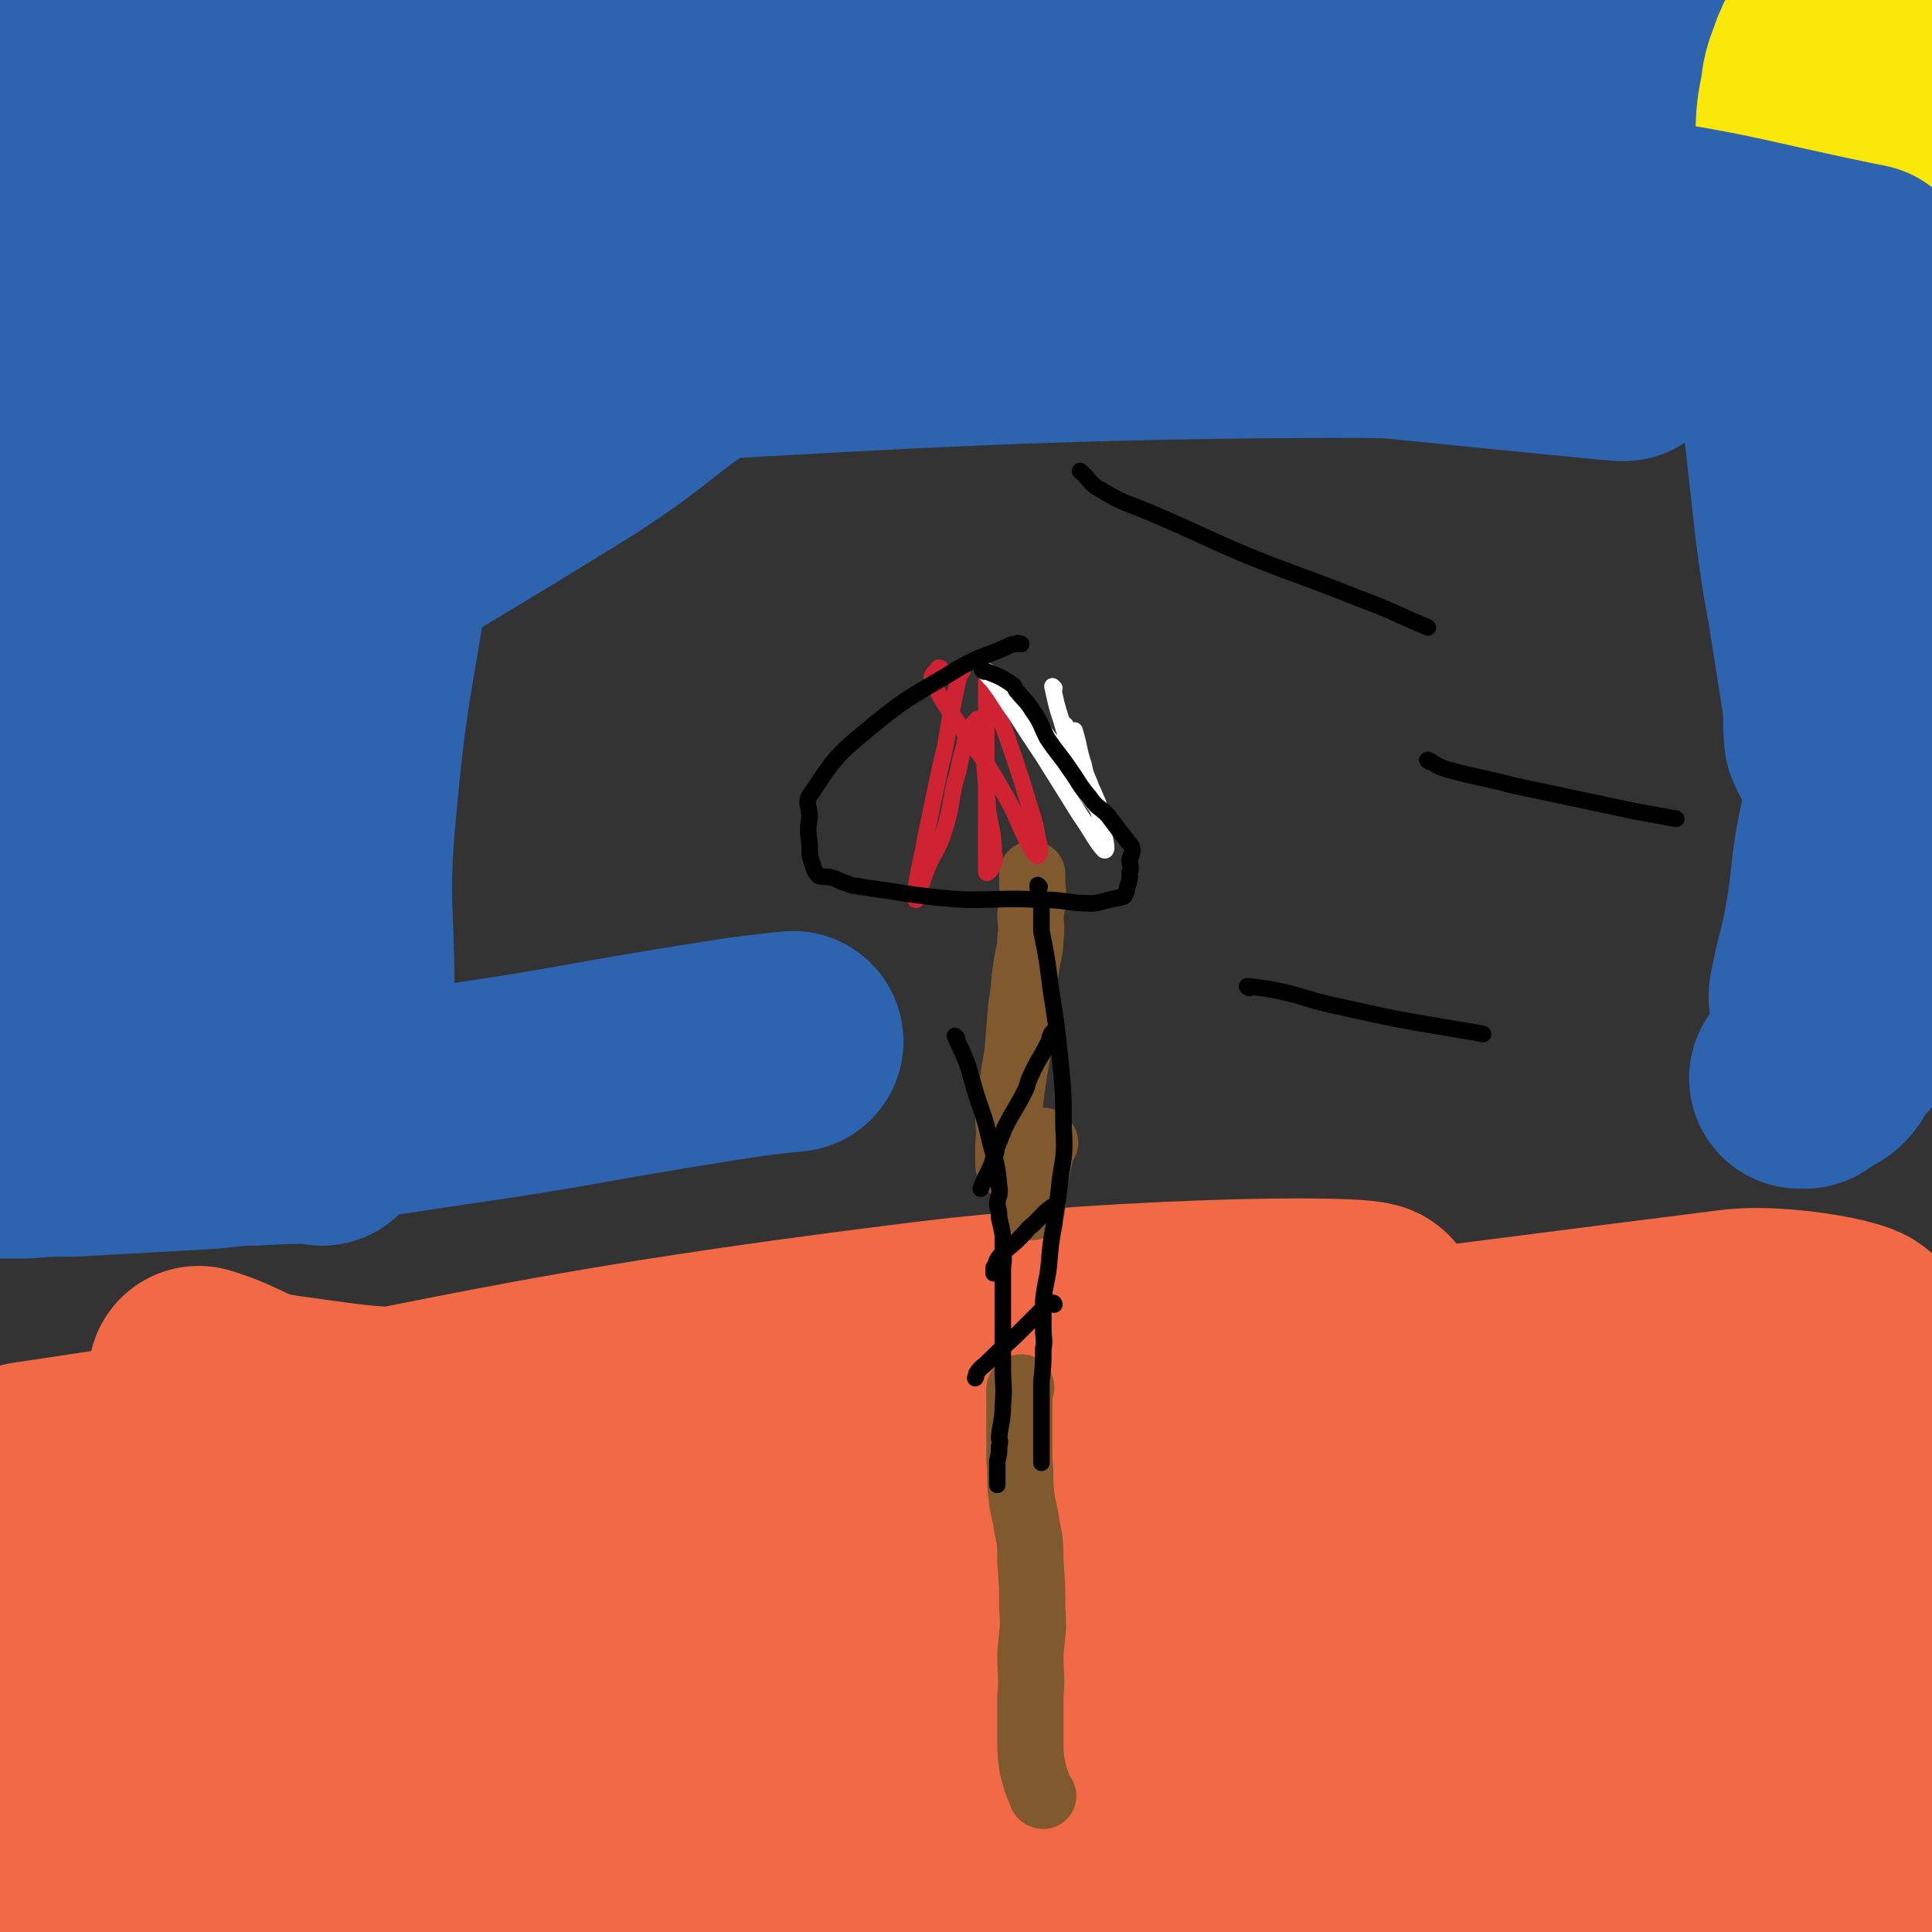
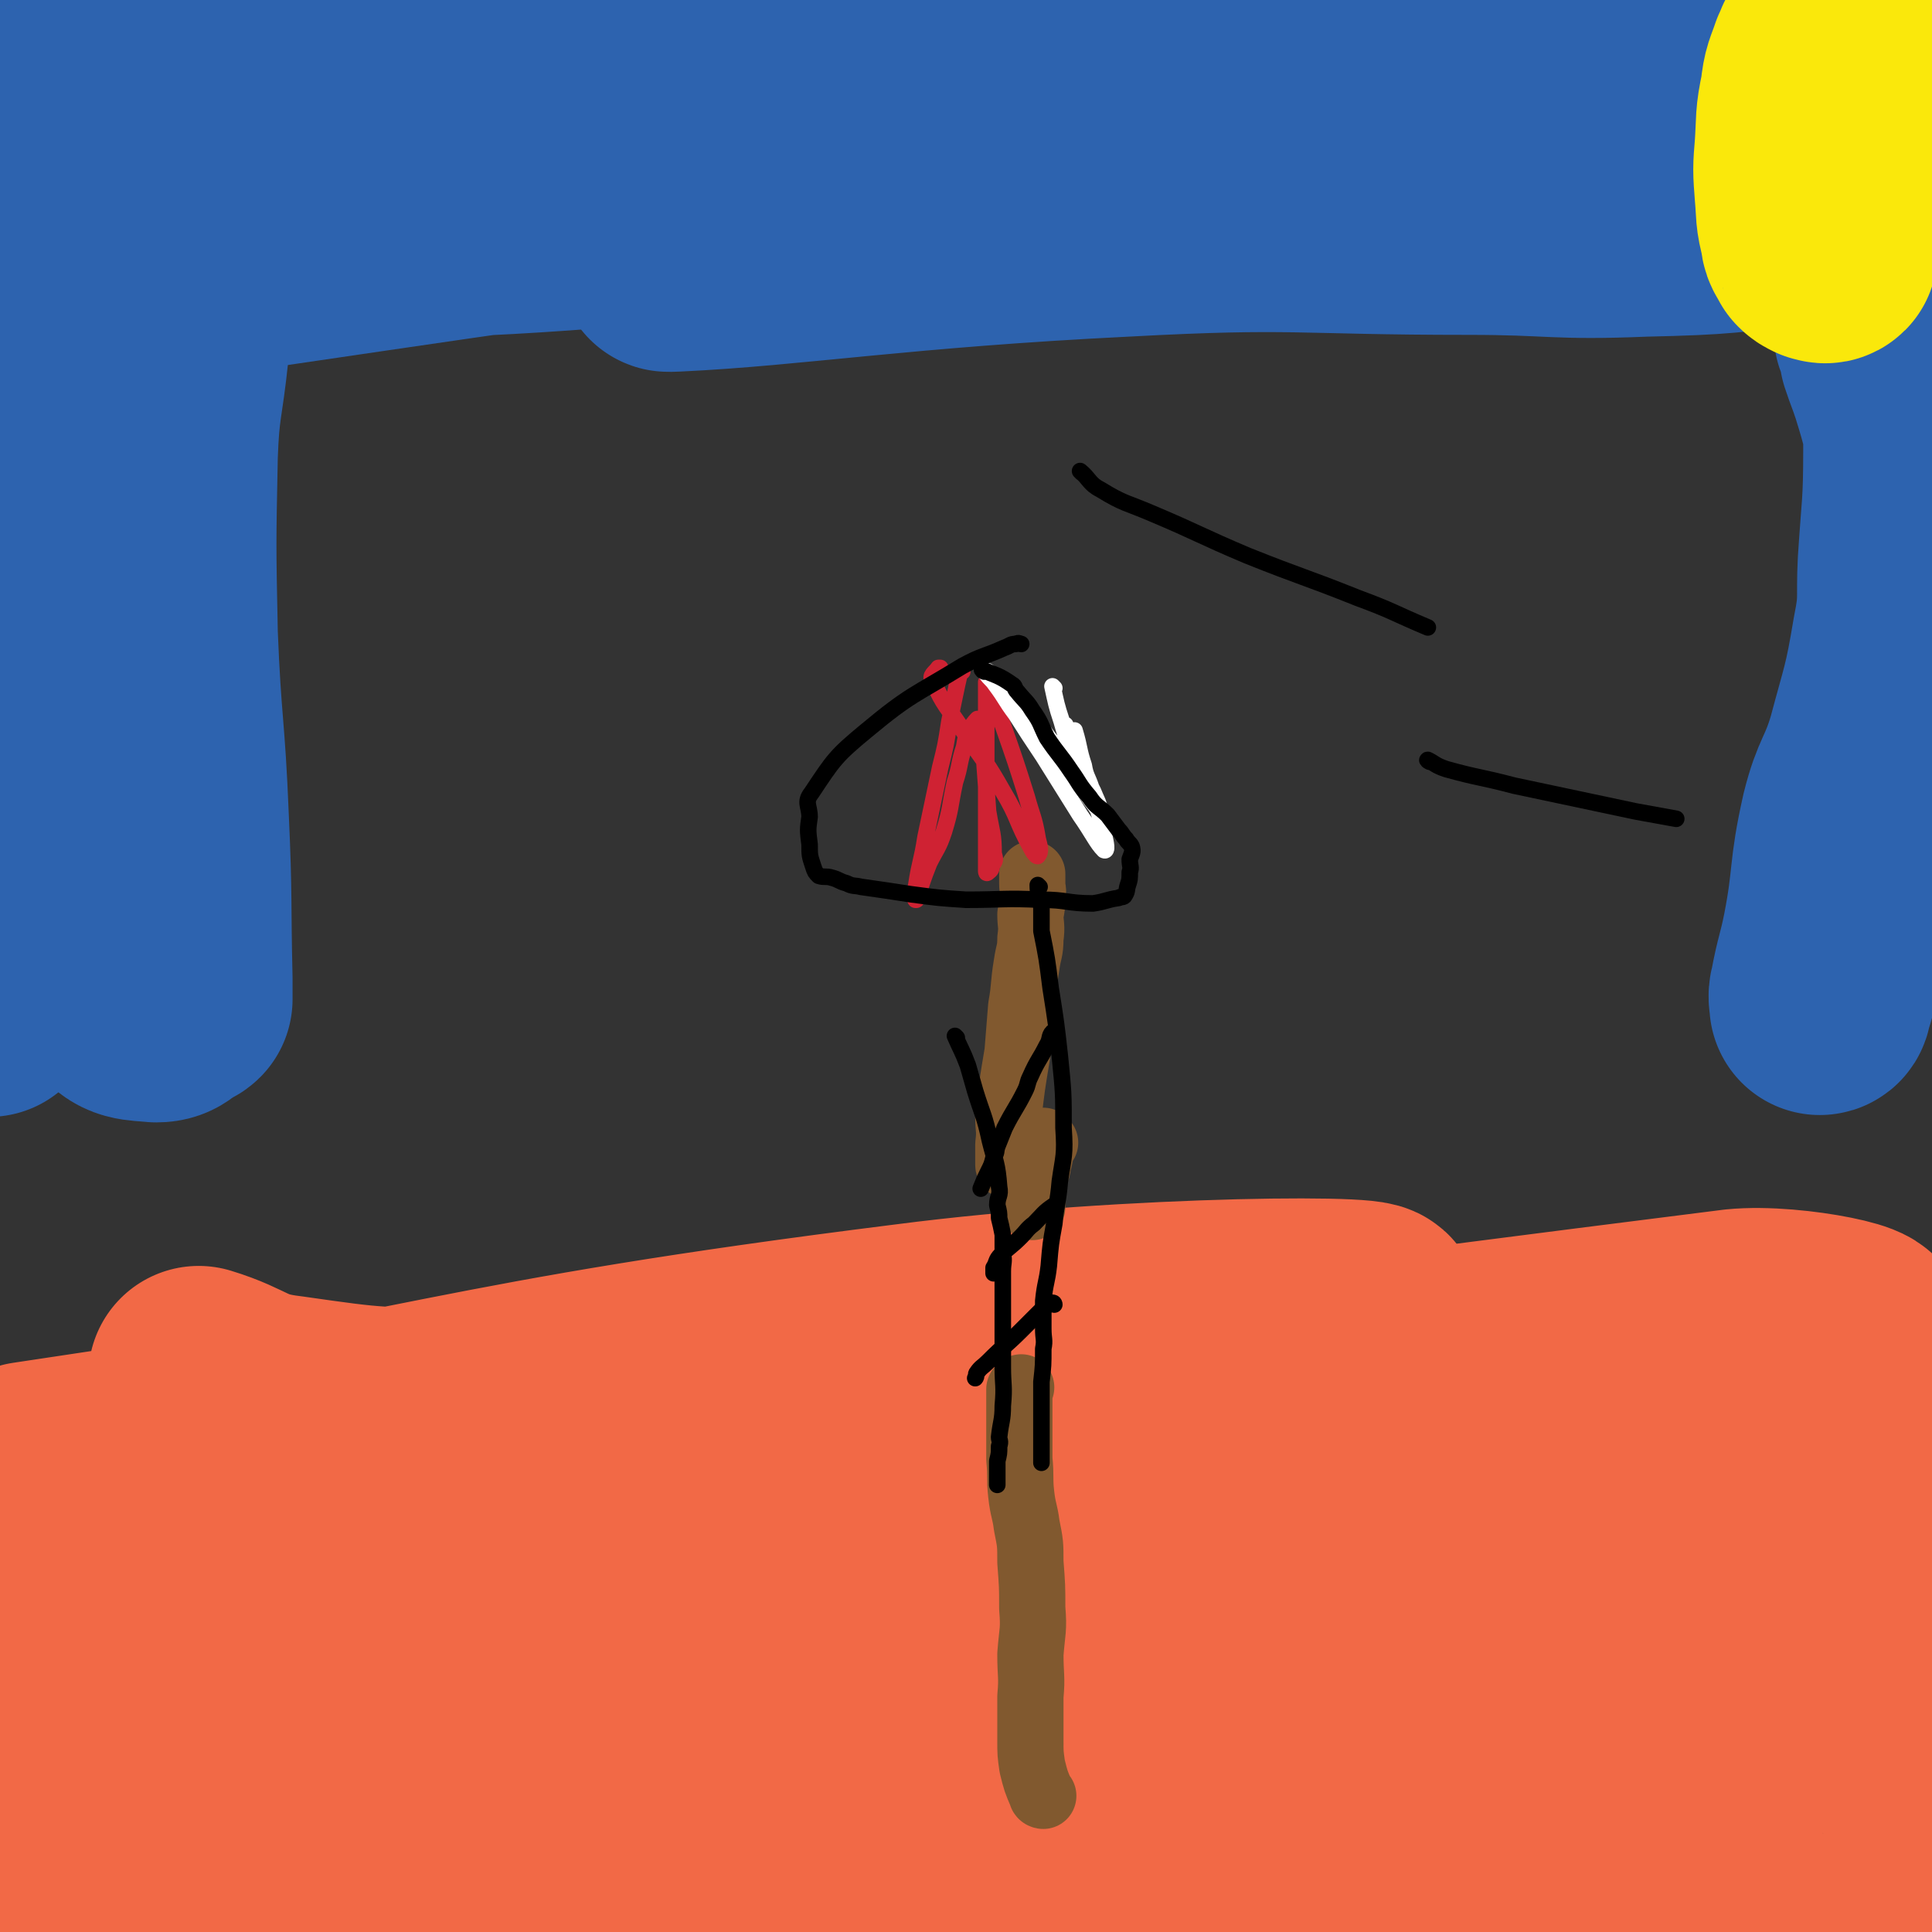
<svg xmlns="http://www.w3.org/2000/svg" viewBox="0 0 1050 1050" version="1.1">
  <rect x="0" y="0" width="1050" height="1050" fill="#333333" stroke="none" />
  <g fill="none" stroke="#F26946" stroke-width="120" stroke-linecap="round" stroke-linejoin="round">
    <path d="M109,749c0,0 -1,-1 -1,-1 23,7 23,13 48,16 49,7 50,7 100,6 76,-2 75,-8 151,-13 114,-7 114,-12 227,-12 27,0 62,13 53,13 -19,-2 -53,-15 -107,-17 -86,-4 -86,-3 -172,6 -196,21 -197,24 -392,53 -8,2 -20,10 -13,8 232,-36 244,-52 491,-83 123,-16 274,-16 248,-10 -39,8 -191,8 -379,39 -182,30 -395,82 -361,83 49,1 263,-51 528,-79 236,-26 290,-12 474,-30 24,-2 -30,-14 -60,-11 -452,57 -475,64 -903,132 -12,2 11,10 23,8 432,-43 815,-93 866,-96 41,-3 -663,77 -683,86 -17,8 305,-23 609,-53 16,-2 46,-14 31,-12 -395,64 -612,94 -852,144 -66,14 129,-21 239,-16 13,1 20,25 7,29 -127,34 -154,24 -287,46 -5,1 6,0 11,-1 334,-35 333,-41 667,-70 130,-12 286,-10 260,-10 -38,-1 -195,-12 -388,8 -276,29 -578,95 -550,88 34,-8 336,-71 675,-117 187,-25 443,-29 376,-24 -142,13 -765,73 -794,61 -25,-11 343,-61 687,-106 47,-6 47,1 94,2 " />
    <path d="M1029,834c-1,0 -1,-1 -1,-1 -14,-3 -24,6 -27,-5 -12,-32 -3,-41 -4,-81 0,-12 0,-19 0,-24 0,-2 1,5 2,10 0,42 -1,42 0,84 3,95 1,95 8,190 2,17 10,23 9,33 -1,4 -7,-1 -11,-4 -8,-5 -5,-8 -13,-13 -37,-21 -35,-31 -76,-39 -94,-18 -97,-14 -195,-14 -131,-1 -132,0 -263,12 -208,20 -227,22 -415,51 -10,2 8,12 19,12 346,1 347,-9 695,-10 84,0 195,10 169,7 -49,-5 -160,-25 -320,-23 -265,4 -266,12 -530,35 -41,3 -110,20 -79,18 210,-11 280,-27 561,-45 69,-4 69,-2 139,0 126,5 211,16 251,15 21,0 -65,-15 -130,-17 -217,-5 -218,-3 -435,3 -125,4 -125,11 -250,16 -25,1 -25,-2 -49,-4 " />
  </g>
  <g fill="none" stroke="#81592F" stroke-width="36" stroke-linecap="round" stroke-linejoin="round">
    <path d="M567,976c0,0 -1,0 -1,-1 -3,-7 -3,-7 -5,-15 -1,-7 -1,-7 -1,-14 0,-12 0,-12 0,-24 1,-11 0,-11 0,-23 1,-13 2,-13 1,-25 0,-12 0,-12 -1,-25 0,-10 0,-10 -2,-20 -1,-8 -2,-8 -3,-17 -1,-9 0,-9 -1,-19 0,-6 0,-6 0,-13 0,-5 0,-5 0,-10 0,-4 0,-4 0,-9 0,-3 0,-3 0,-6 1,-1 1,-1 1,-1 " />
    <path d="M549,634c0,0 -1,0 -1,-1 0,-5 0,-6 0,-11 1,-8 0,-8 0,-15 2,-17 2,-17 5,-35 1,-12 1,-12 2,-25 2,-11 1,-11 3,-23 1,-7 2,-7 2,-14 1,-7 0,-7 0,-13 1,-5 1,-5 1,-10 1,-3 0,-3 0,-7 0,-2 0,-2 0,-5 0,0 0,0 0,0 " />
    <path d="M568,621c0,0 -1,-1 -1,-1 -2,6 -1,7 -3,13 0,2 0,2 -1,3 -1,4 -1,4 -2,8 0,2 0,2 0,4 0,3 0,3 0,6 0,1 0,1 0,2 " />
  </g>
  <g fill="none" stroke="#000000" stroke-width="9" stroke-linecap="round" stroke-linejoin="round">
    <path d="M565,482c0,0 -1,-1 -1,-1 0,5 1,6 2,12 0,7 0,7 0,13 3,15 3,15 5,31 3,19 3,19 5,37 2,20 2,20 2,39 1,15 0,15 -2,29 -1,12 -2,12 -3,23 -2,11 -2,11 -3,23 -1,9 -2,9 -3,19 0,8 0,8 0,15 0,6 1,6 0,11 0,9 0,9 -1,18 0,8 0,8 0,16 0,8 0,8 0,16 0,6 0,6 0,11 0,1 0,1 0,1 " />
    <path d="M520,564c0,0 -1,-1 -1,-1 3,7 4,8 7,16 2,7 2,7 4,14 4,13 5,13 8,27 3,12 4,12 5,25 1,5 -1,5 -1,10 1,4 1,4 1,7 1,4 1,4 2,9 0,5 0,5 0,10 1,5 0,5 0,10 0,3 0,3 0,6 0,9 0,9 0,18 0,6 0,6 0,11 0,8 0,8 0,17 0,10 1,10 0,21 0,8 -1,8 -2,17 0,2 1,2 0,5 0,4 0,4 -1,8 0,4 0,4 0,9 0,2 0,2 0,4 " />
    <path d="M573,562c0,0 -1,-1 -1,-1 -2,2 -1,4 -3,7 -4,8 -5,8 -9,17 -2,4 -1,4 -3,8 -5,10 -6,10 -11,20 -2,5 -2,5 -4,10 -1,3 0,3 -2,6 -1,4 -1,4 -3,8 -2,4 -2,4 -4,9 " />
    <path d="M574,656c0,0 -1,-1 -1,-1 -6,4 -6,5 -11,10 -4,3 -4,4 -7,7 -6,6 -6,5 -11,10 -3,3 -2,4 -4,7 0,1 0,1 0,3 " />
    <path d="M573,709c0,0 0,-1 -1,-1 -4,2 -4,2 -8,6 -4,4 -4,4 -9,9 -8,8 -9,8 -18,17 -3,3 -4,3 -6,6 -1,1 0,2 -1,3 " />
  </g>
  <g fill="none" stroke="#CF2233" stroke-width="9" stroke-linecap="round" stroke-linejoin="round">
    <path d="M523,365c0,0 -1,-1 -1,-1 -3,13 -3,14 -6,28 -2,13 -2,13 -5,25 -4,19 -4,19 -8,38 -2,13 -3,13 -5,26 -1,4 0,4 0,8 0,0 -1,0 0,0 3,-9 3,-10 7,-20 4,-8 5,-8 8,-17 4,-13 3,-13 6,-27 3,-9 2,-10 5,-19 1,-6 1,-6 4,-11 1,-2 3,-4 3,-4 1,-1 -1,1 -1,3 1,4 2,4 3,8 1,6 1,6 2,12 1,14 1,14 2,27 2,12 3,12 3,23 1,3 1,4 -1,6 0,3 -1,3 -2,4 -1,1 -1,0 -1,-1 0,-5 0,-5 0,-9 0,-18 0,-18 0,-37 0,-15 0,-15 0,-30 0,-8 0,-8 0,-16 0,-4 0,-4 0,-8 0,-1 0,-3 0,-2 1,1 0,3 1,5 3,9 4,9 8,18 7,20 7,20 13,39 3,11 4,11 6,23 1,4 2,7 0,9 0,1 -2,-1 -3,-3 -9,-16 -7,-17 -16,-32 -9,-16 -10,-16 -21,-32 -9,-14 -11,-14 -17,-28 -2,-3 1,-4 3,-7 0,0 0,0 1,0 " />
  </g>
  <g fill="none" stroke="#FFFFFF" stroke-width="9" stroke-linecap="round" stroke-linejoin="round">
    <path d="M573,374c0,0 -1,-1 -1,-1 2,9 2,10 5,19 3,11 4,11 9,22 3,8 3,8 7,16 1,3 1,3 3,6 0,1 1,3 0,3 0,0 -1,-2 -2,-3 -1,-2 0,-2 -1,-3 -2,-7 -3,-7 -5,-14 -2,-7 -2,-7 -3,-14 0,-4 0,-4 -1,-8 0,0 0,0 0,0 3,10 2,10 5,19 1,6 2,6 4,12 3,10 3,10 6,19 1,3 1,3 1,7 1,4 2,9 0,8 -4,-4 -6,-9 -13,-19 -10,-16 -10,-16 -20,-32 -8,-12 -8,-12 -15,-23 -6,-8 -5,-8 -11,-16 -2,-3 -3,-3 -5,-6 0,0 0,-2 1,-1 6,4 8,5 14,12 12,13 11,14 22,28 8,12 8,12 16,24 4,6 4,6 8,11 1,0 1,1 1,1 -1,-5 -2,-6 -4,-11 -5,-10 -6,-9 -10,-19 -4,-8 -2,-9 -5,-17 " />
  </g>
  <g fill="none" stroke="#000000" stroke-width="9" stroke-linecap="round" stroke-linejoin="round">
    <path d="M535,365c0,0 -2,-1 -1,-1 7,3 9,3 16,8 2,1 1,2 3,4 4,5 5,5 8,10 5,7 4,7 8,15 6,9 7,9 13,18 5,7 4,7 10,14 4,6 5,5 10,10 3,4 3,4 6,8 2,2 2,3 4,5 1,2 2,2 3,4 1,3 0,4 -1,7 0,4 1,4 0,7 0,4 0,4 -1,7 -1,3 0,3 -2,6 -1,1 -2,0 -3,1 -7,1 -7,2 -14,3 -14,0 -14,-2 -28,-2 -20,-1 -21,0 -41,0 -15,-1 -15,-1 -30,-3 -13,-2 -13,-2 -27,-4 -4,-1 -4,0 -8,-2 -4,-1 -4,-2 -8,-3 -3,-1 -4,0 -7,-1 -2,-2 -2,-2 -3,-5 -2,-6 -2,-6 -2,-12 -1,-8 -1,-8 0,-15 0,-6 -3,-8 1,-13 12,-18 13,-20 30,-34 24,-20 26,-19 52,-35 11,-6 12,-5 23,-10 3,-1 3,-2 6,-2 2,-1 2,0 3,0 " />
    <path d="M588,257c0,0 -1,-1 -1,-1 5,4 5,7 11,10 13,8 14,7 28,13 26,11 26,12 52,23 30,12 30,11 60,23 19,7 19,8 38,16 " />
    <path d="M777,414c0,0 -2,-1 -1,-1 4,2 4,3 10,5 18,5 18,4 37,9 33,7 33,7 66,14 11,2 11,2 22,4 " />
-     <path d="M679,537c0,0 -2,-1 -1,-1 8,1 10,1 19,3 13,3 13,4 26,7 36,8 36,8 72,14 6,1 6,1 11,2 " />
  </g>
  <g fill="none" stroke="#2D63AF" stroke-width="120" stroke-linecap="round" stroke-linejoin="round">
    <path d="M63,121c0,0 -1,0 -1,-1 22,-5 23,-5 47,-10 44,-9 43,-10 88,-17 57,-8 57,-9 115,-12 28,-2 38,-1 56,3 4,1 -6,4 -12,5 -116,27 -116,27 -233,51 -47,10 -124,20 -94,16 124,-17 200,-30 401,-57 79,-11 80,-7 159,-20 23,-4 59,-9 45,-15 -60,-25 -95,-36 -192,-47 -120,-15 -123,-13 -244,-5 -98,7 -196,30 -194,35 2,5 102,-8 204,-15 169,-13 169,-17 339,-26 109,-6 109,-2 219,-3 20,0 51,-2 39,0 -45,7 -77,8 -153,18 -211,29 -212,25 -422,60 -91,16 -235,40 -181,41 203,4 348,-16 696,-31 108,-5 108,1 215,-9 40,-4 104,-16 78,-19 -122,-16 -188,-25 -374,-20 -166,5 -167,13 -330,40 -77,13 -195,41 -150,41 169,1 290,-29 579,-38 112,-4 112,9 224,13 33,1 65,-1 67,-2 1,-1 -31,-2 -61,-2 -120,-1 -120,-1 -240,0 -44,0 -44,2 -87,2 -20,0 -20,-2 -40,-4 " />
    <path d="M103,155c0,0 0,-1 -1,-1 -3,17 -3,18 -5,36 -3,29 -5,29 -6,57 -1,49 -1,49 0,98 2,50 4,50 6,100 2,44 1,44 2,87 0,4 0,4 0,8 0,1 0,2 0,3 -1,1 -1,0 -2,1 -6,3 -6,6 -12,6 -10,-1 -15,0 -20,-8 -14,-27 -16,-30 -19,-62 -5,-50 -2,-51 2,-101 5,-53 7,-53 16,-105 10,-60 10,-60 22,-120 3,-13 3,-13 6,-27 1,-5 4,-12 2,-11 -2,3 -4,9 -9,18 -27,48 -33,46 -54,96 -22,55 -24,56 -33,115 -9,60 -2,61 -4,122 0,16 0,16 0,31 0,11 0,11 0,22 0,10 0,10 0,21 0,3 0,6 0,6 0,-2 0,-5 0,-10 0,-28 0,-28 0,-56 0,-42 -4,-42 1,-84 7,-62 7,-63 24,-122 9,-33 13,-32 28,-63 13,-27 13,-27 28,-53 3,-5 3,-7 8,-9 25,-9 26,-11 54,-15 134,-15 134,-15 269,-22 84,-5 84,-1 168,0 85,0 85,0 169,2 7,0 6,1 13,2 9,1 9,1 18,2 11,0 11,0 22,0 5,0 8,0 11,0 1,0 -2,-2 -4,-2 -139,2 -139,-1 -278,5 -41,1 -41,5 -81,10 -38,5 -97,11 -77,10 64,-3 122,-13 244,-19 93,-5 94,-1 187,-1 47,0 47,3 95,1 45,-1 45,-2 90,-7 7,-1 7,-3 14,-4 7,-1 7,0 13,0 1,0 2,-1 2,0 5,7 6,7 9,15 3,7 2,8 3,16 6,28 8,28 13,56 3,22 3,22 3,45 0,31 -1,31 -3,62 -1,20 1,20 -3,40 -5,30 -6,30 -14,60 -6,20 -9,19 -14,39 -7,31 -4,32 -10,63 -3,15 -4,15 -7,31 -1,3 0,4 0,7 1,0 1,-1 1,-2 3,-8 2,-9 6,-17 8,-15 11,-14 17,-30 11,-26 11,-26 18,-53 8,-28 9,-28 13,-56 6,-40 6,-40 7,-81 1,-21 -1,-21 -4,-42 -2,-16 -3,-16 -7,-31 -3,-12 -3,-12 -7,-25 -3,-9 -3,-8 -6,-17 0,-3 0,-3 -1,-6 -1,-3 -1,-2 -2,-5 " />
  </g>
  <g fill="none" stroke="#FAE80B" stroke-width="120" stroke-linecap="round" stroke-linejoin="round">
    <path d="M1000,28c-1,0 -1,0 -1,-1 -3,-1 -4,-2 -6,-1 -3,1 -2,3 -4,6 -3,9 -4,9 -5,19 -3,14 -2,14 -3,29 -1,12 -1,12 0,25 1,11 0,11 3,22 0,4 1,4 3,8 1,1 1,1 3,2 1,0 2,1 3,0 0,-1 -1,-2 -1,-4 0,-1 1,-1 2,-3 1,-6 0,-6 2,-13 3,-10 3,-10 7,-20 4,-12 5,-11 9,-23 4,-10 3,-10 6,-21 1,-2 1,-2 2,-4 2,-2 2,-2 4,-3 " />
  </g>
  <g fill="none" stroke="#2D63AF" stroke-width="120" stroke-linecap="round" stroke-linejoin="round">
-     <path d="M194,564c0,0 0,0 -1,-1 -2,-7 -3,-7 -5,-14 -1,-6 -1,-6 -1,-12 0,-43 -3,-43 0,-86 6,-67 7,-67 18,-133 12,-79 11,-80 28,-158 9,-38 11,-38 24,-74 4,-14 5,-16 12,-28 0,-1 2,1 2,3 -3,26 1,28 -7,53 -29,83 -30,84 -67,164 -12,27 -16,24 -32,49 -3,5 -5,9 -5,10 0,0 2,-4 6,-7 71,-45 72,-44 143,-88 53,-33 49,-44 107,-66 90,-35 93,-34 188,-48 98,-13 99,-5 198,-6 10,0 26,3 20,4 -23,1 -39,-1 -79,0 -125,3 -126,-4 -250,9 -109,11 -150,21 -216,39 -16,4 26,6 52,4 163,-12 163,-20 327,-31 106,-8 107,-4 214,-6 4,0 12,2 8,3 -237,20 -246,17 -491,39 -122,11 -180,24 -244,28 -20,1 37,-10 75,-17 187,-30 187,-30 375,-57 33,-5 93,-8 67,-7 -183,3 -248,-11 -486,14 -47,5 -119,45 -83,47 245,14 323,-13 645,-13 70,0 178,16 138,12 -146,-14 -255,-27 -510,-48 -19,-1 -53,5 -37,4 200,-11 234,-16 468,-27 40,-1 40,-2 79,3 70,10 70,13 139,27 1,1 0,1 0,2 0,2 0,2 0,4 0,2 0,2 0,3 -1,5 -1,5 -3,11 -2,8 -2,8 -5,17 -4,14 -7,13 -9,27 -2,18 0,19 -1,37 0,22 0,22 0,45 0,20 1,20 1,41 0,10 -1,10 0,21 1,14 2,14 3,29 1,9 1,12 0,18 0,2 -1,-1 -2,-3 -1,-10 0,-10 -1,-20 -4,-26 -4,-25 -8,-51 -4,-22 -4,-22 -7,-45 -3,-27 -3,-27 -6,-54 -1,-7 0,-10 0,-14 0,-1 0,3 1,5 6,27 7,27 12,54 6,25 2,26 9,50 7,18 11,17 19,35 5,12 5,13 7,26 3,16 3,16 3,32 0,4 -1,4 -2,9 0,6 0,6 0,13 1,13 0,14 2,27 2,9 4,9 6,18 2,9 0,10 2,18 1,3 1,3 2,6 1,1 1,1 1,3 1,1 1,1 1,3 0,1 -2,1 -2,2 -1,1 -1,1 -1,3 -2,4 -1,4 -4,8 -4,7 -5,6 -11,13 -4,5 -3,5 -7,11 -3,3 -2,3 -5,6 -2,2 -3,1 -4,3 -1,0 0,1 -1,2 0,1 -1,1 -2,2 -2,1 -2,1 -3,3 -1,1 -1,1 -2,3 -2,4 -1,4 -4,7 -2,2 -3,1 -6,2 -1,1 -1,2 -2,3 -2,1 -2,1 -3,2 -2,0 -2,0 -3,0 0,0 0,0 0,0 " />
-     <path d="M175,617c0,0 0,-1 -1,-1 -18,0 -18,0 -36,1 -13,0 -13,1 -27,2 -36,2 -36,2 -72,4 -13,0 -13,0 -26,1 -5,0 -9,0 -10,0 -1,0 3,0 6,0 42,-4 42,-3 83,-8 74,-9 74,-9 147,-20 77,-11 76,-13 153,-25 19,-3 20,-3 39,-5 " />
-   </g>
+     </g>
</svg>